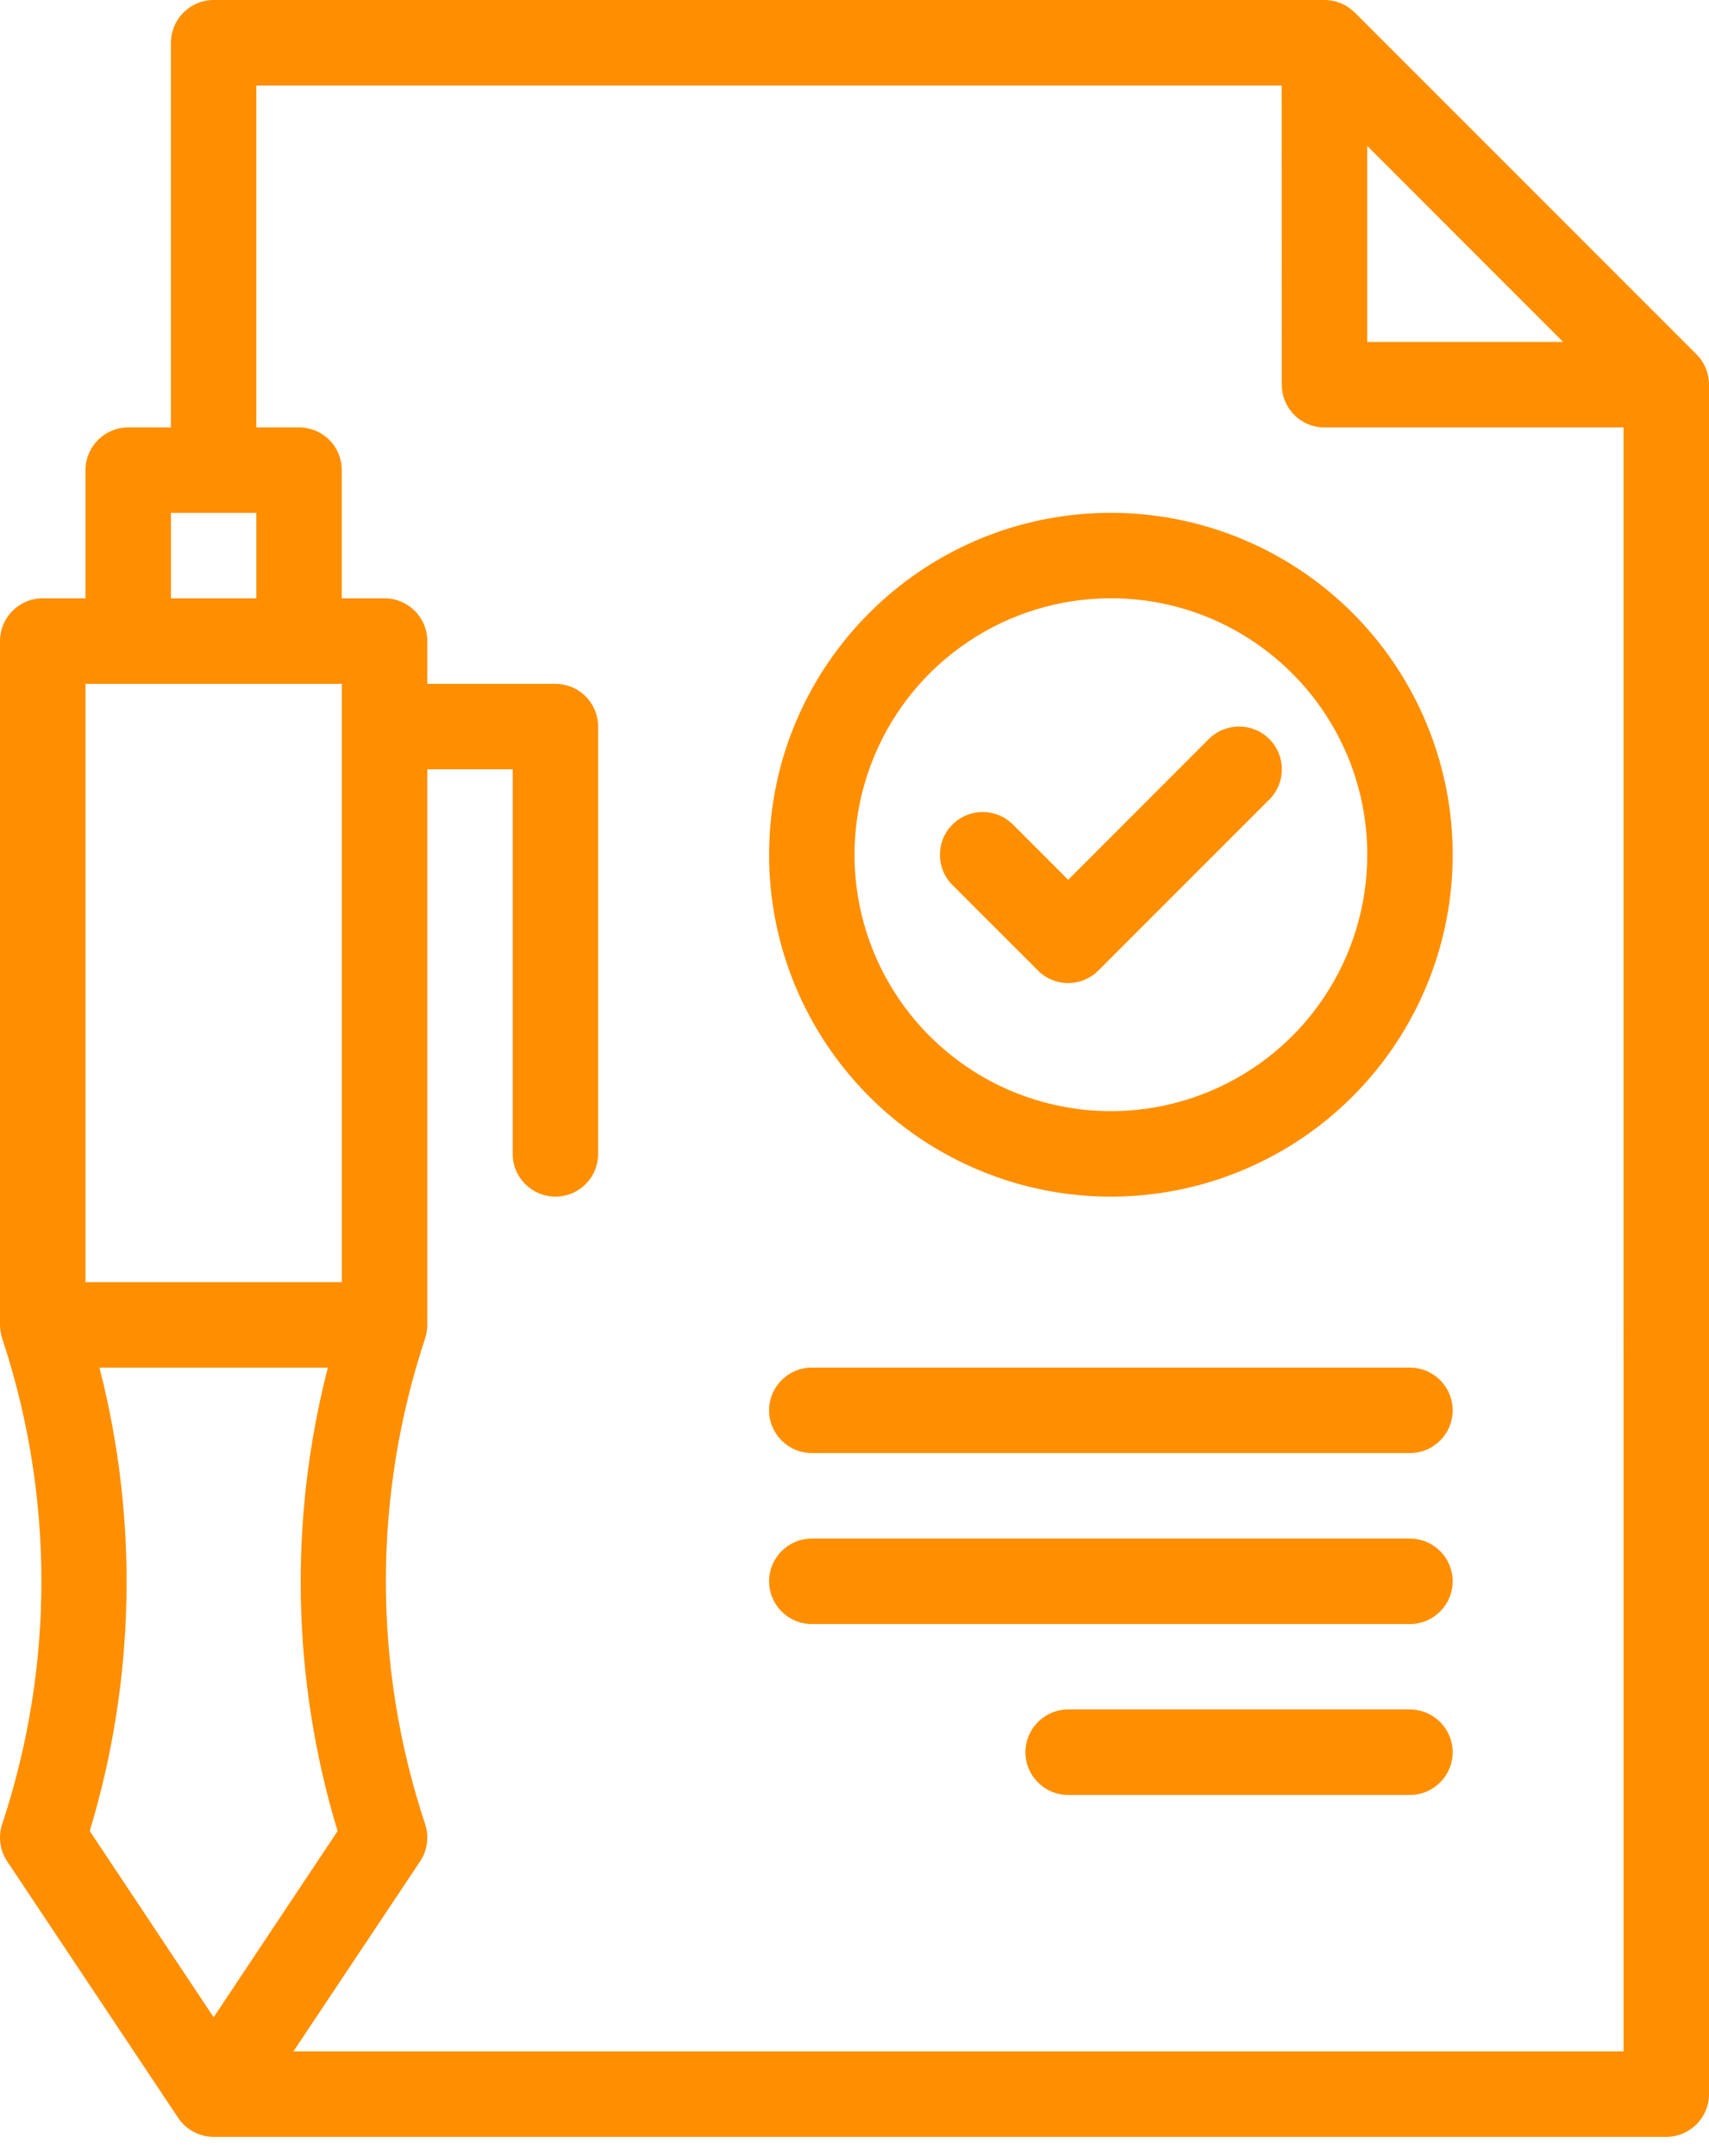
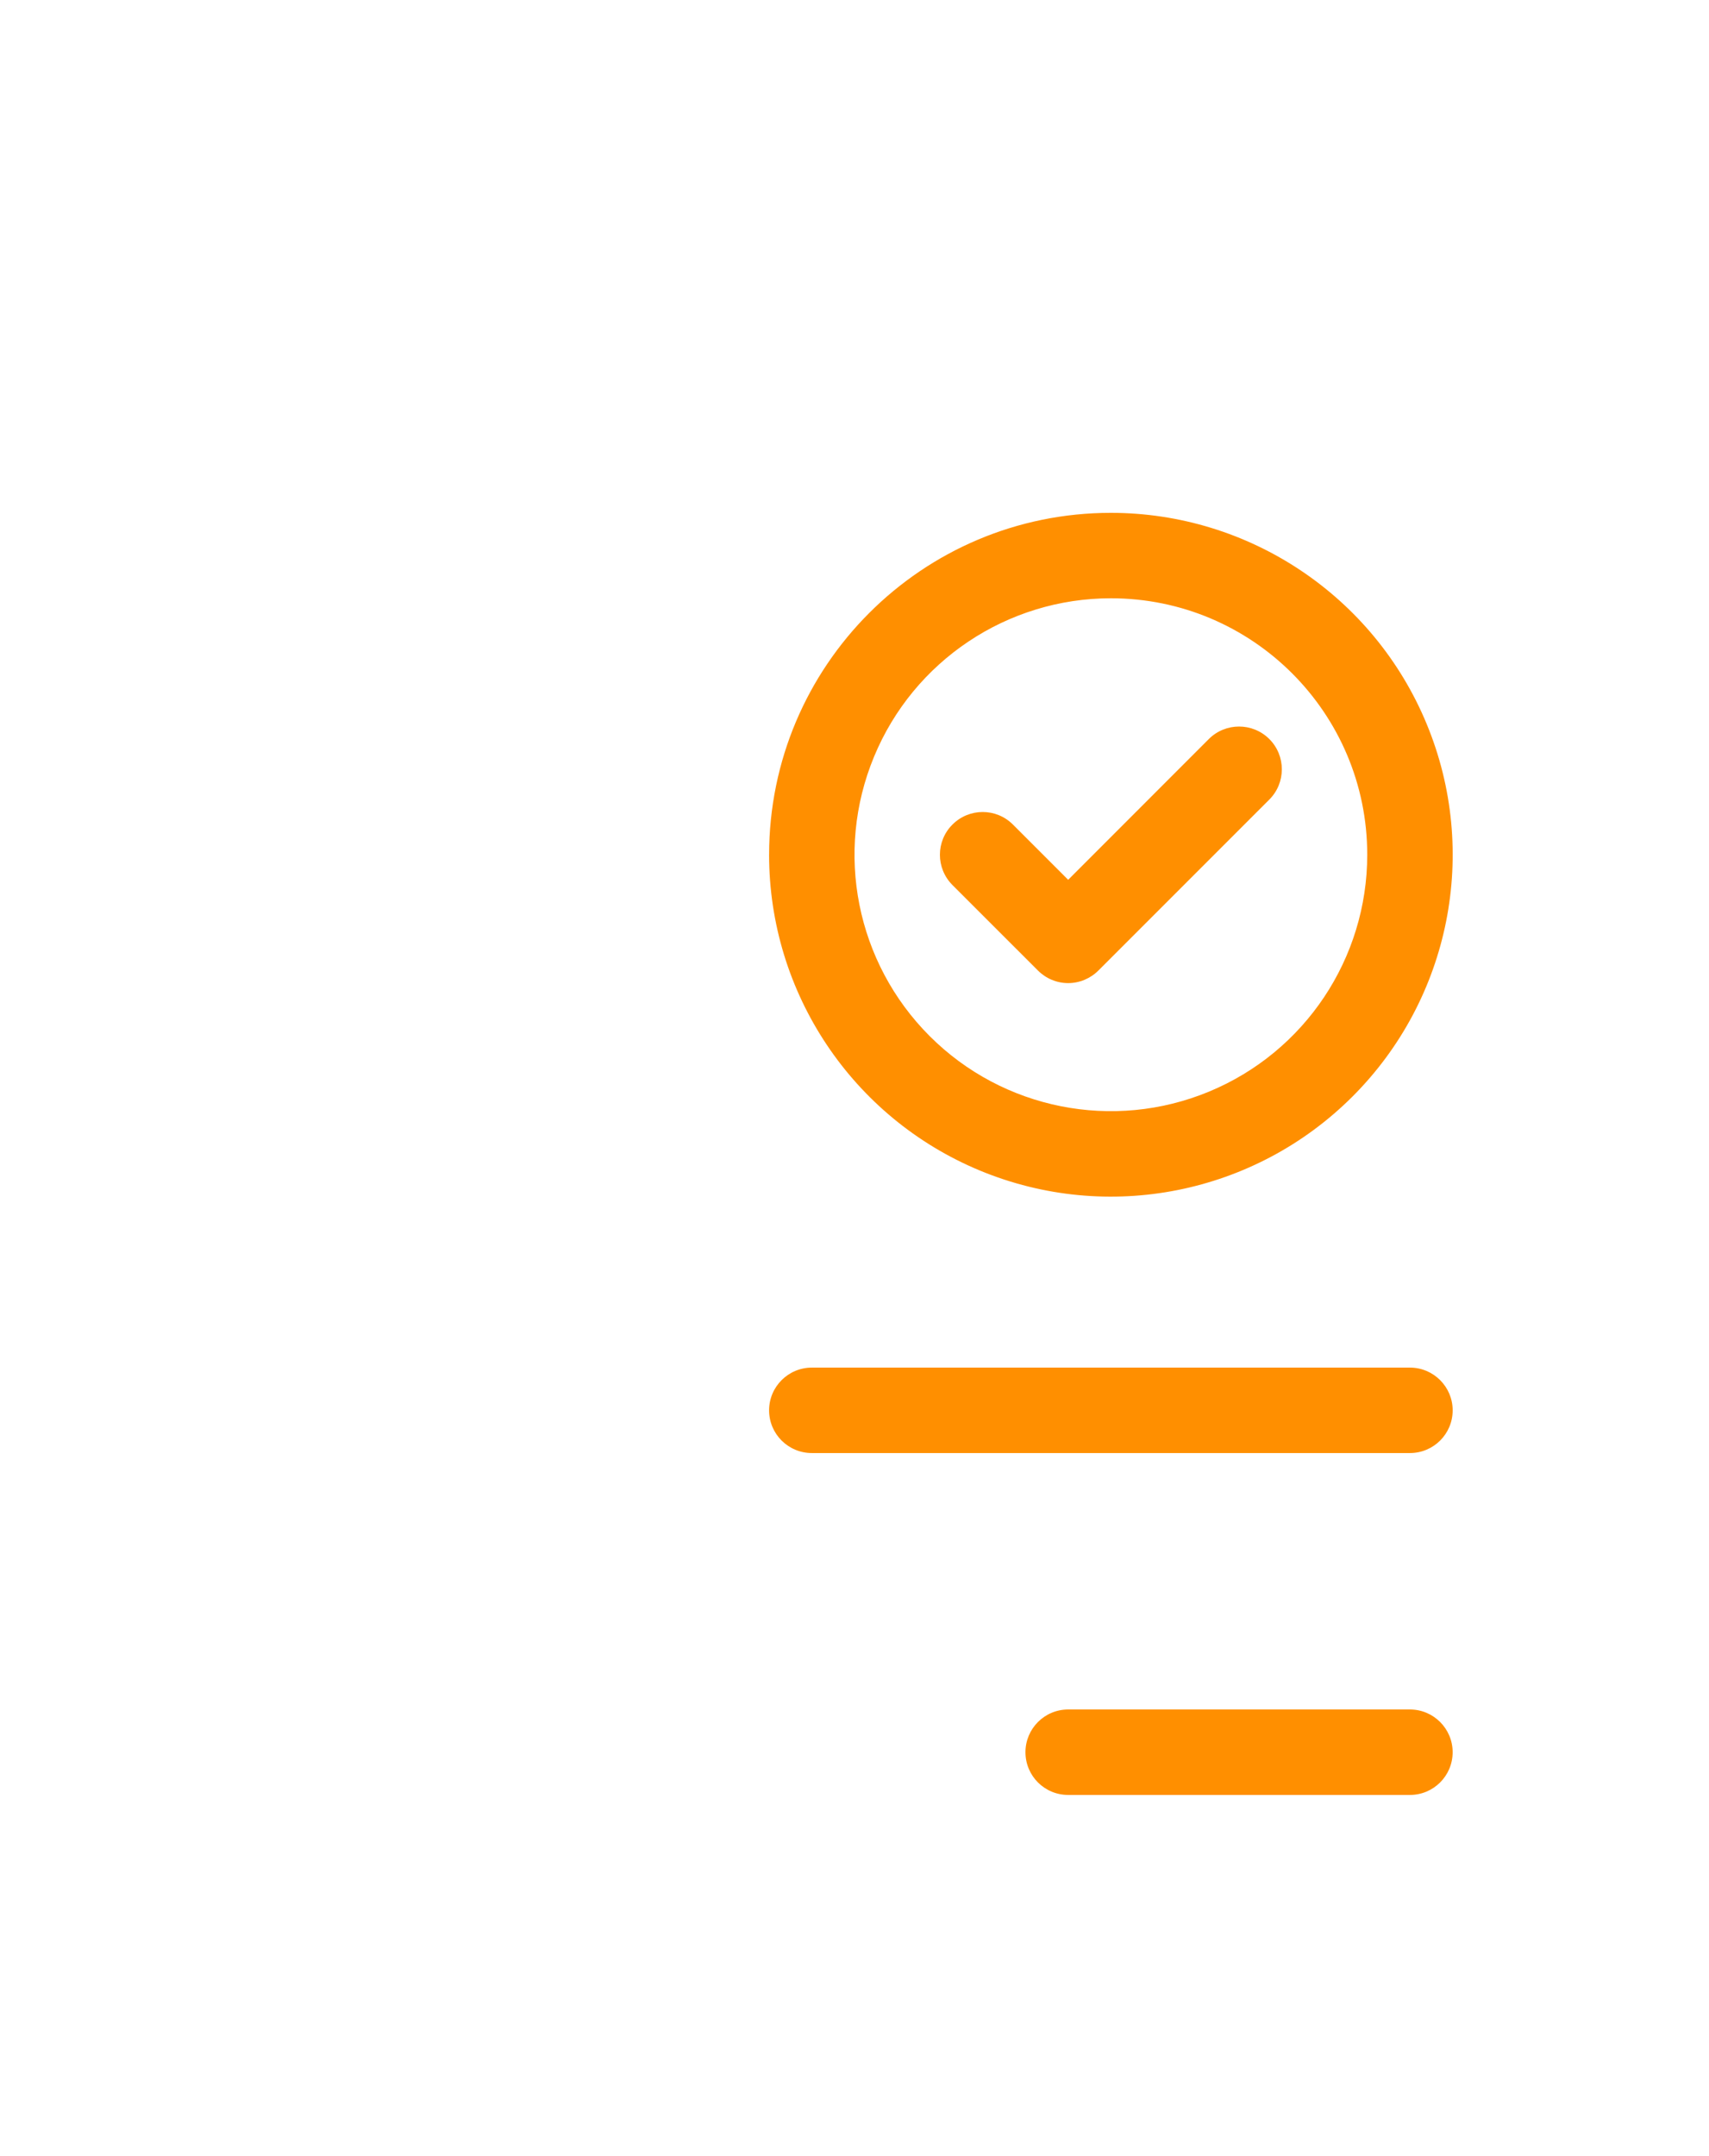
<svg xmlns="http://www.w3.org/2000/svg" width="88" height="111" viewBox="0 0 88 111" fill="none">
-   <path d="M87.36 18.244L69.761 0.645H69.757C69.343 0.231 68.784 0 68.202 0H11.001C9.789 0 8.802 0.987 8.802 2.204V22.002H6.603C5.385 22.002 4.403 22.989 4.403 24.201V30.799H2.199C0.987 30.799 0 31.786 0 33.003V68.201C0.005 68.437 0.038 68.673 0.111 68.894C2.806 77.012 2.806 85.786 0.111 93.904C-0.101 94.549 -0.005 95.257 0.371 95.82L9.172 109.02C9.577 109.632 10.265 109.997 11.001 110.002H85.801C86.383 110.002 86.941 109.766 87.355 109.357C87.769 108.943 88 108.385 88 107.798V19.803C88 19.216 87.769 18.657 87.36 18.244L87.36 18.244ZM70.401 7.512L80.488 17.604H70.401V7.512ZM8.802 26.401H13.2V30.799H8.802V26.401ZM4.403 35.203H17.604V66.002H4.403V35.203ZM4.625 94.261H4.62C6.968 86.504 7.142 78.25 5.12 70.401H16.882C14.861 78.251 15.034 86.503 17.383 94.261L11.001 103.843L4.625 94.261ZM83.601 105.599H15.11L21.631 95.82C22.006 95.257 22.103 94.55 21.891 93.905C19.196 85.787 19.196 77.013 21.891 68.895C21.963 68.673 21.997 68.437 22.002 68.202V39.601H26.4V59.399C26.4 60.617 27.387 61.599 28.599 61.599C29.817 61.599 30.799 60.617 30.799 59.399V37.402C30.799 36.82 30.568 36.257 30.154 35.848C29.745 35.434 29.182 35.203 28.599 35.203H22.002V33.004C22.002 32.416 21.771 31.858 21.357 31.444C20.943 31.035 20.385 30.799 19.802 30.799H17.598V24.202C17.598 23.619 17.367 23.056 16.958 22.647C16.544 22.233 15.986 22.002 15.399 22.002H13.2V4.404H65.996L66.001 19.803C66.001 20.386 66.232 20.944 66.641 21.358C67.055 21.772 67.613 22.003 68.2 22.003H83.6L83.601 105.599Z" fill="#FF8F00" />
  <path d="M52.158 42.446C51.297 41.585 49.906 41.585 49.044 42.446C48.183 43.303 48.183 44.698 49.044 45.56L53.443 49.958C53.857 50.372 54.415 50.608 55.002 50.608C55.584 50.608 56.148 50.372 56.561 49.958L65.363 41.156L65.359 41.161C66.22 40.3 66.22 38.904 65.359 38.043C64.497 37.186 63.106 37.186 62.245 38.043L55.002 45.29L52.158 42.446Z" fill="#FF8F00" />
-   <path d="M72.601 79.203H41.802C40.589 79.203 39.602 80.185 39.602 81.403C39.602 82.615 40.589 83.602 41.802 83.602H72.601C73.814 83.602 74.801 82.615 74.801 81.403C74.801 80.185 73.814 79.203 72.601 79.203Z" fill="#FF8F00" />
  <path d="M72.601 70.401H41.802C40.589 70.401 39.602 71.387 39.602 72.6C39.602 73.818 40.589 74.799 41.802 74.799H72.601C73.814 74.799 74.801 73.818 74.801 72.6C74.801 71.388 73.814 70.401 72.601 70.401Z" fill="#FF8F00" />
  <path d="M72.601 88H55.002C53.785 88 52.803 88.987 52.803 90.199C52.803 91.417 53.785 92.399 55.002 92.399H72.601C73.814 92.399 74.8 91.417 74.8 90.199C74.8 88.987 73.814 88 72.601 88Z" fill="#FF8F00" />
  <path d="M39.602 43.999C39.602 51.117 43.89 57.536 50.464 60.26C57.043 62.984 64.612 61.478 69.646 56.444C74.68 51.41 76.186 43.841 73.462 37.267C70.739 30.688 64.319 26.4 57.202 26.4C47.48 26.4 39.603 34.283 39.603 43.999H39.602ZM70.402 43.999C70.402 49.341 67.187 54.153 62.255 56.194C57.322 58.239 51.643 57.108 47.87 53.335C44.092 49.557 42.961 43.884 45.007 38.951C47.047 34.018 51.864 30.798 57.201 30.798C64.492 30.798 70.402 36.708 70.402 43.999L70.402 43.999Z" fill="#FF8F00" />
</svg>